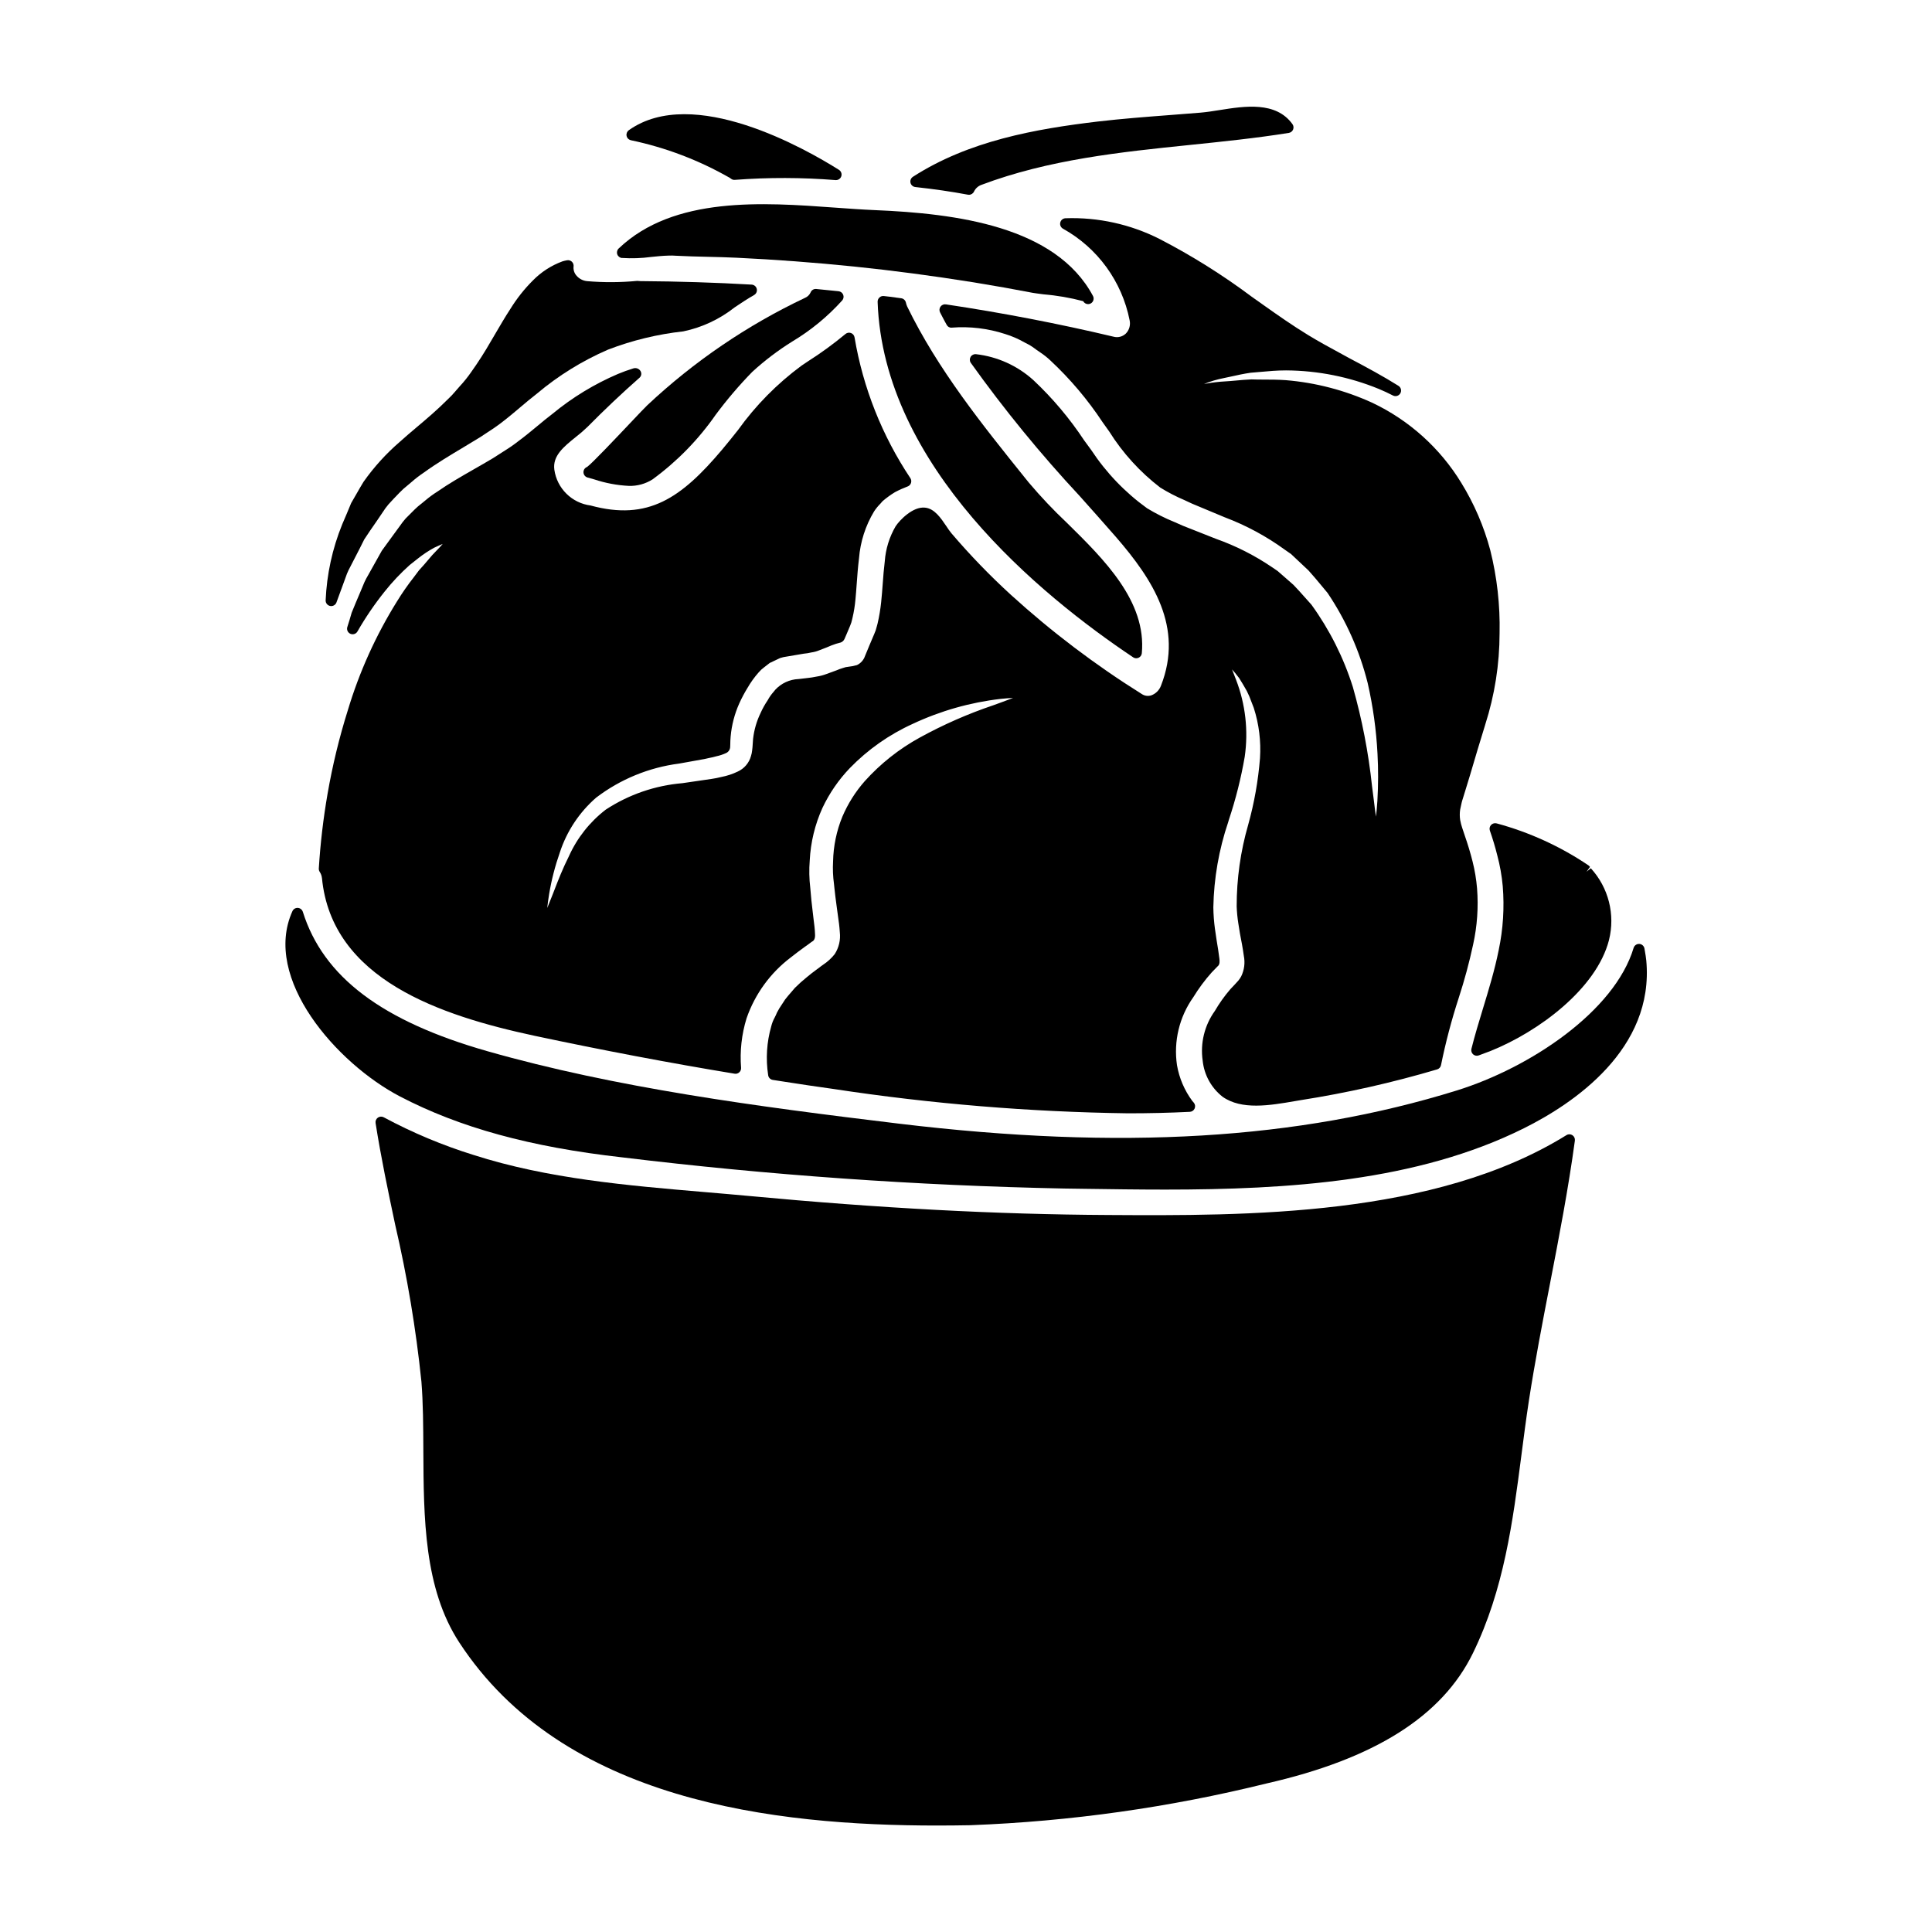
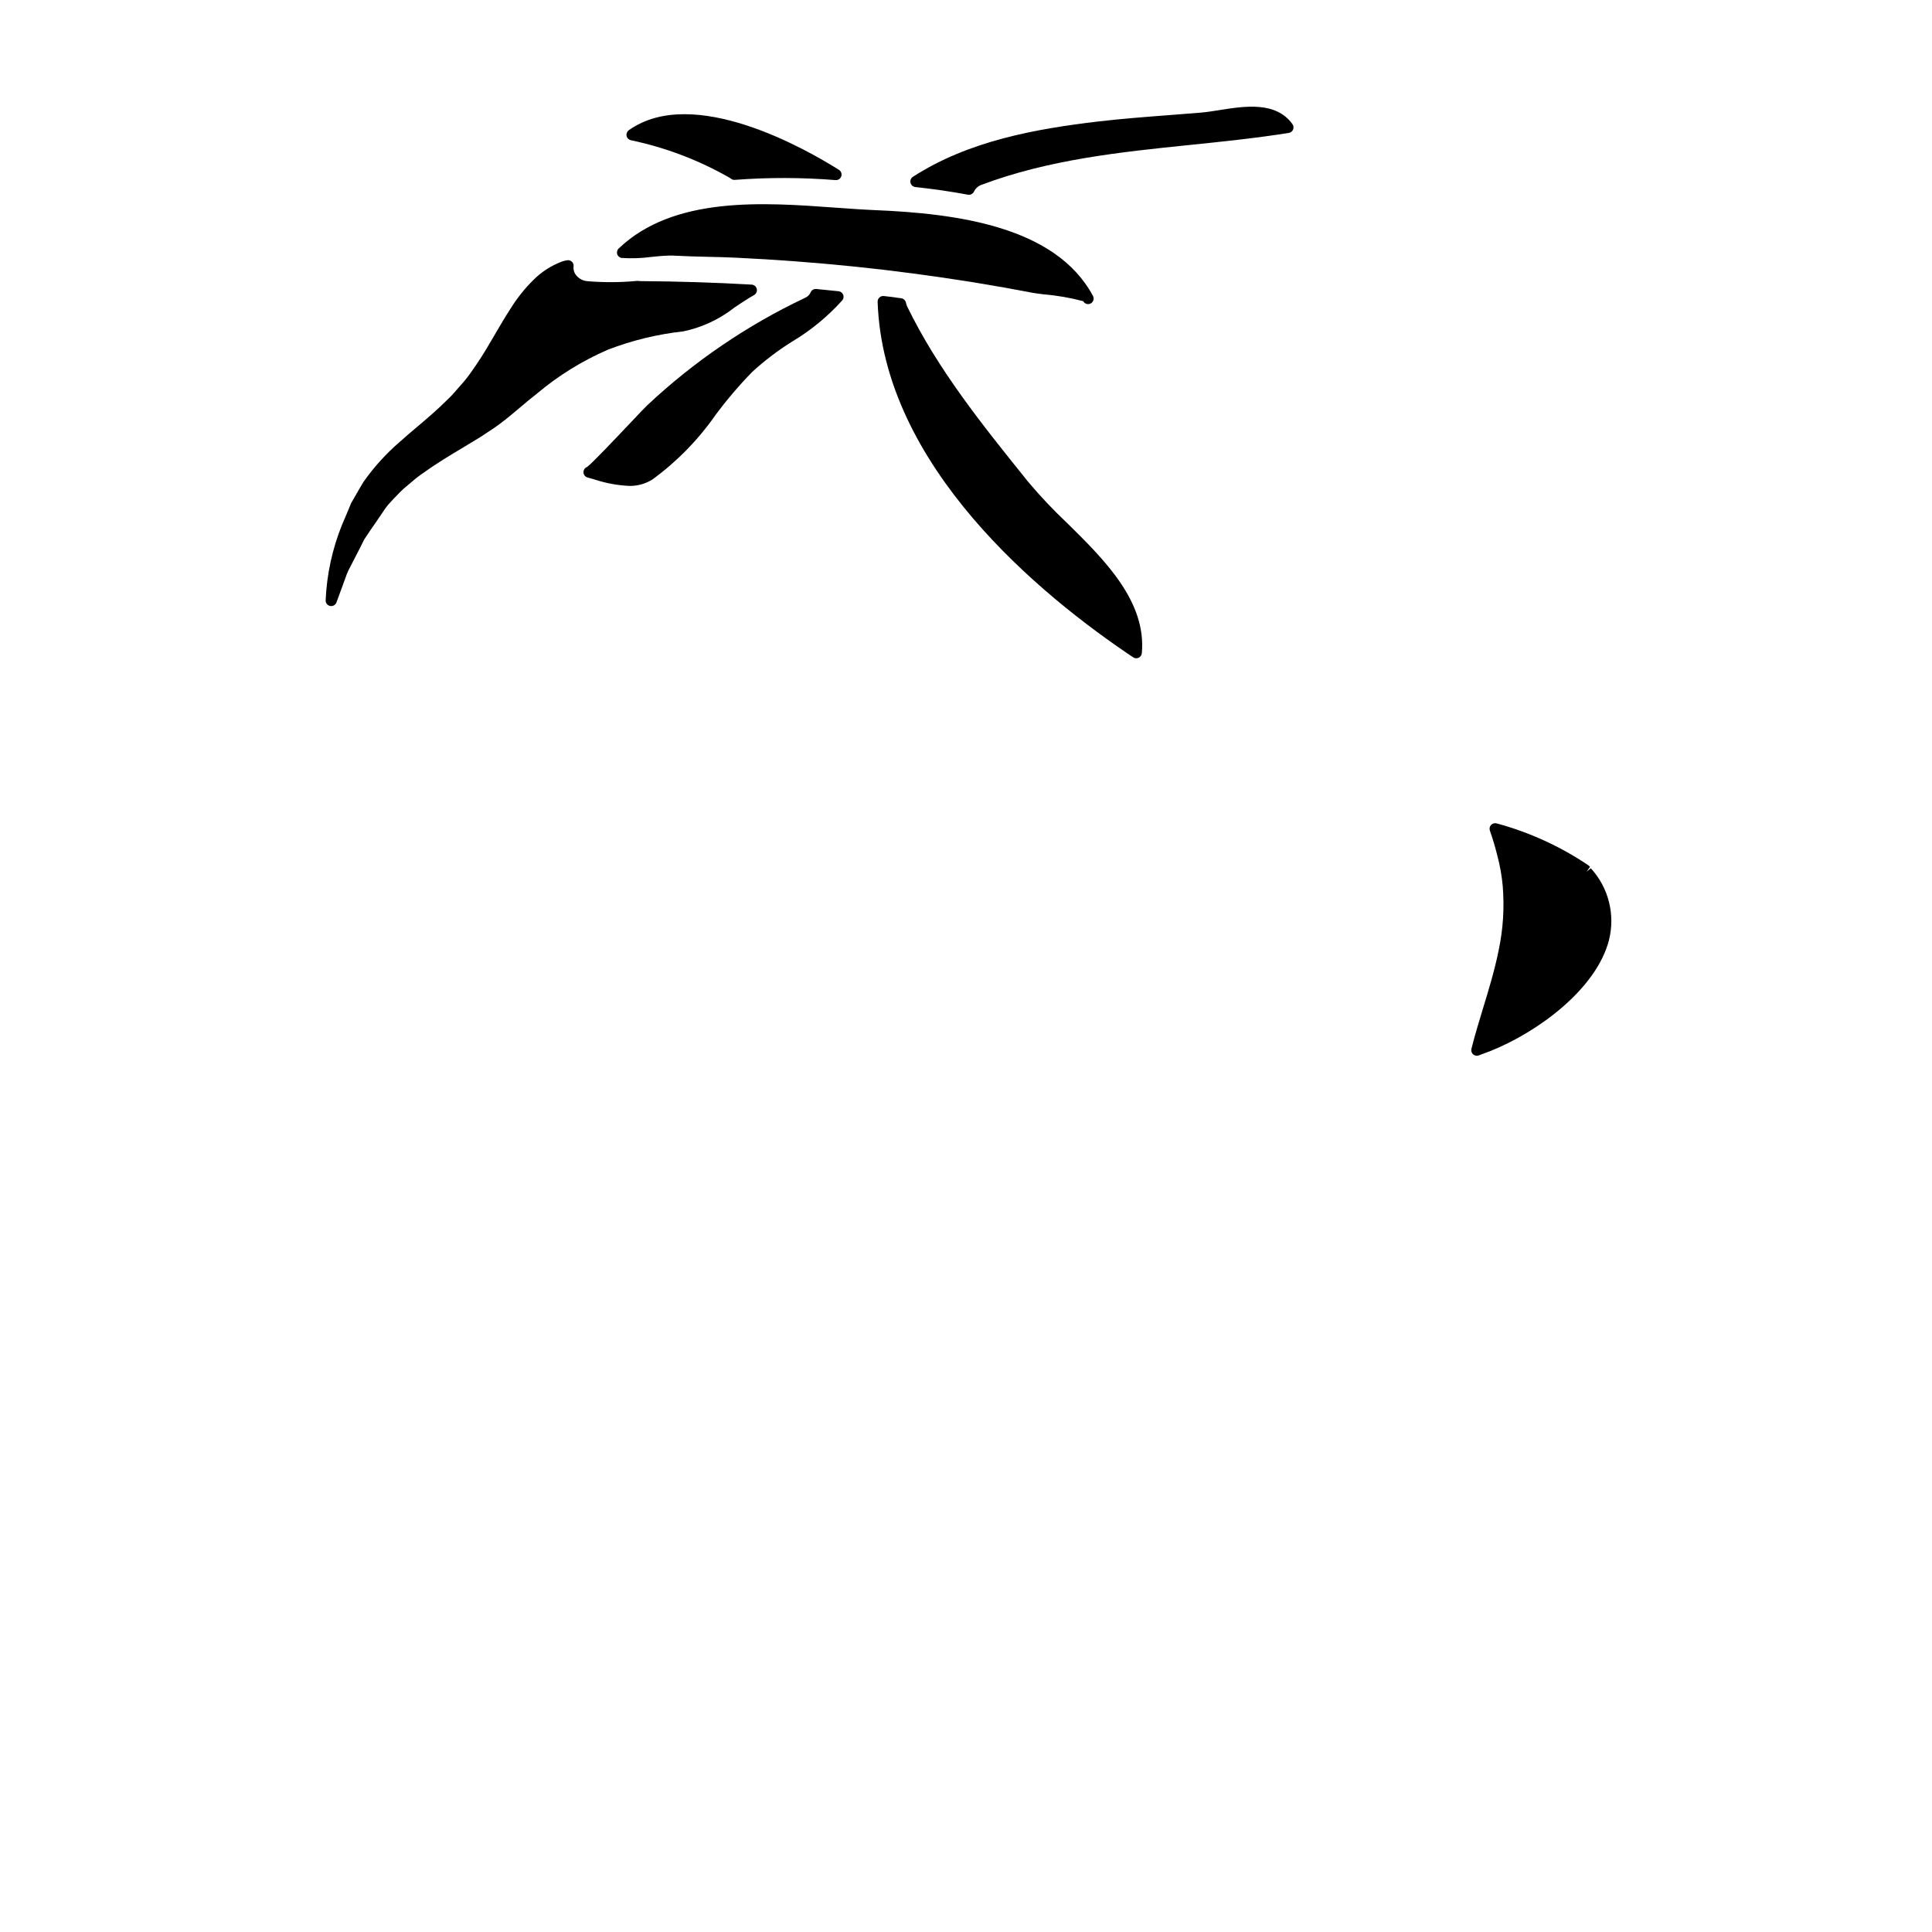
<svg xmlns="http://www.w3.org/2000/svg" fill="#000000" width="800px" height="800px" version="1.1" viewBox="144 144 512 512">
  <g>
    <path d="m308.82 212.36c2.582 0.172 5.172 0.082 7.734-0.266 1.523-0.156 3.051-0.316 4.609-0.355 0.656-0.031 1.312-0.02 1.969 0.035 2.824 0.152 5.66 0.219 8.488 0.285 2.531 0.059 5.055 0.117 7.57 0.242 10.199 0.484 20.68 1.266 31.164 2.336 10.141 1.039 20.766 2.445 31.582 4.172 5.715 0.93 10.863 1.848 15.742 2.793 0.504 0.094 1.539 0.223 2.836 0.395h0.004c3.559 0.297 7.082 0.902 10.535 1.816 0.254 0.48 0.754 0.785 1.301 0.785 0.238 0 0.477-0.059 0.688-0.172 0.707-0.379 0.984-1.254 0.621-1.969l-0.02-0.039c-9.883-18.441-36.125-21.836-57.859-22.738-3.305-0.141-6.816-0.395-10.457-0.656-19.051-1.383-42.762-3.102-57.363 10.82h-0.004c-0.418 0.395-0.566 1-0.379 1.547s0.68 0.934 1.254 0.984z" />
    <path d="m311.18 181.16c9.215 1.934 18.07 5.305 26.238 9.984 0.059 0.043 0.395 0.281 0.449 0.32 0.266 0.16 0.578 0.23 0.887 0.199 8.887-0.672 17.812-0.648 26.695 0.066h0.098c0.656 0.004 1.238-0.43 1.418-1.062 0.184-0.629-0.074-1.305-0.633-1.656-8.754-5.512-38.645-22.613-55.691-10.504h0.004c-0.48 0.34-0.711 0.93-0.59 1.504 0.117 0.578 0.566 1.023 1.145 1.145z" />
    <path d="m386.59 193.57c4.867 0.527 9.551 1.203 13.922 2.027 0.09 0.016 0.184 0.023 0.273 0.023 0.578 0 1.105-0.34 1.344-0.867 0.395-0.824 1.102-1.461 1.969-1.766 17.832-6.715 36.832-8.684 55.176-10.566 8.621-0.887 17.539-1.801 26.277-3.199 0.508-0.078 0.934-0.418 1.133-0.891 0.195-0.473 0.133-1.016-0.168-1.43-4.394-6.102-12.676-4.781-19.32-3.727-1.762 0.281-3.469 0.551-5.035 0.68-2.754 0.23-5.492 0.441-8.234 0.648-6.188 0.473-12.594 0.961-18.895 1.695-16.766 1.992-34.32 5.144-49.105 14.66v0.004c-0.523 0.34-0.777 0.973-0.637 1.578 0.145 0.609 0.656 1.062 1.281 1.129z" />
    <path d="m539.16 362.61c-0.383 0.402-0.508 0.984-0.328 1.508 0.762 2.184 1.41 4.328 1.969 6.586 0.711 2.664 1.191 5.387 1.441 8.133 0.465 5.664 0.105 11.363-1.066 16.922-1.055 5.285-2.633 10.461-4.16 15.469-1.066 3.504-2.172 7.125-3.074 10.723-0.133 0.531 0.039 1.094 0.445 1.461 0.41 0.367 0.988 0.477 1.504 0.281l3.148-1.18c12.797-5.148 28.066-16.531 31.363-29.398h-0.004c1.695-6.742-0.117-13.887-4.816-19.016l-1.137 0.918 0.914-1.266c-0.098-0.152-0.219-0.285-0.363-0.395-7.445-5.031-15.672-8.793-24.344-11.141-0.531-0.152-1.105 0-1.492 0.395z" />
    <path d="m382.82 223.04-1.441-0.191c-1.059-0.145-2.121-0.293-3.148-0.395-0.43-0.055-0.867 0.09-1.18 0.395-0.312 0.293-0.484 0.703-0.473 1.133 1.5 43.59 43.074 77.738 67.723 94.215 0.246 0.164 0.531 0.25 0.824 0.25 0.219 0 0.438-0.051 0.637-0.145 0.465-0.219 0.777-0.668 0.832-1.18 1.266-13.777-9.973-24.848-19.887-34.598h-0.004c-3.539-3.34-6.883-6.875-10.023-10.59l-0.789-0.973c-11.5-14.293-23.391-29.07-31.488-45.754-0.141-0.32-0.254-0.656-0.328-1.004-0.129-0.613-0.629-1.082-1.254-1.164z" />
-     <path d="m580.27 398.48c-0.074-0.824-0.215-1.621-0.355-2.418l-0.117-0.684c-0.113-0.68-0.68-1.188-1.363-1.23-0.684-0.035-1.305 0.395-1.508 1.047-5.047 16.82-27.387 31.73-46.84 37.785-42.117 13.059-89.07 15.859-147.76 8.812-38.133-4.602-75.18-9.531-109.12-19.203-27.988-7.965-43.543-19.707-48.957-36.957v0.004c-0.184-0.586-0.711-0.996-1.32-1.031-0.613-0.043-1.184 0.305-1.434 0.863-8.059 17.824 11.742 40.352 28.496 49.102 15.855 8.266 34.555 13.402 58.848 16.137 38.898 4.719 78.008 7.477 117.18 8.266l5.512 0.078c6.93 0.098 14.027 0.203 21.207 0.203 32.527 0 66.789-2.129 95.129-16.258 13.066-6.512 34.625-20.934 32.406-44.516z" />
-     <path d="m559.13 444.82c-34.93 21.68-84.961 21.387-121.49 21.168-29.477-0.152-60.582-1.801-95.086-5.039-3.891-0.363-7.812-0.695-11.75-1.031-20.52-1.746-41.723-3.543-61.297-9.84v0.004c-8.234-2.562-16.207-5.902-23.805-9.984-0.492-0.27-1.098-0.238-1.559 0.086-0.461 0.324-0.699 0.883-0.609 1.438 1.414 9.027 3.328 18.125 5.188 26.922 3.188 13.703 5.512 27.59 6.957 41.586 0.457 5.68 0.484 11.738 0.512 18.148 0.086 18.012 0.172 36.633 9.48 50.93 27.523 42.191 83.488 48.578 126.68 48.578 3.027 0 5.996-0.035 8.879-0.086l0.004-0.004c26.422-1 52.676-4.703 78.348-11.043 28.668-6.516 46.578-17.809 54.754-34.539 8.242-16.859 10.586-34.969 12.855-52.48 0.617-4.766 1.238-9.555 1.969-14.355 1.602-10.398 3.633-20.906 5.602-31.074 2.398-12.387 4.871-25.191 6.598-37.934h-0.004c0.078-0.566-0.18-1.125-0.66-1.438-0.48-0.309-1.094-0.312-1.578-0.012z" />
    <path d="m231.5 304.59c0.094 0.02 0.184 0.027 0.277 0.027 0.613 0 1.164-0.379 1.383-0.953 0.562-1.492 1.125-3.019 1.691-4.613l1.105-3.027c0.258-0.617 0.547-1.227 0.871-1.812 0.191-0.367 0.395-0.73 0.543-1.059 0.648-1.238 1.301-2.519 1.969-3.82l1.18-2.363c1.035-1.598 2.144-3.195 3.289-4.84l1.574-2.32v-0.004c0.465-0.734 0.977-1.438 1.531-2.102 0.945-1.043 1.926-2.09 2.969-3.148 0.629-0.66 1.305-1.273 2.019-1.836 0.367-0.301 0.73-0.602 1.109-0.934 1.055-0.926 2.168-1.785 3.336-2.566 3.316-2.398 6.961-4.582 10.492-6.691 1.48-0.887 2.957-1.77 4.441-2.688l3.715-2.457c0.965-0.648 1.852-1.344 2.754-2.043l0.789-0.629c1.062-0.852 2.148-1.766 3.258-2.707 1.43-1.207 2.898-2.453 4.477-3.668h-0.004c5.688-4.793 12.043-8.727 18.867-11.68 6.418-2.465 13.125-4.09 19.961-4.84 4.965-1.039 9.621-3.219 13.602-6.363 1.695-1.137 3.394-2.277 5.148-3.269v-0.004c0.566-0.32 0.855-0.977 0.707-1.613-0.148-0.637-0.695-1.098-1.344-1.141-9.512-0.547-19.43-0.859-29.48-0.926-0.156 0-0.312-0.023-0.848-0.062-4.422 0.422-8.871 0.449-13.297 0.07-1.121-0.105-2.152-0.656-2.867-1.531-0.551-0.656-0.809-1.508-0.711-2.359 0.059-0.473-0.113-0.945-0.461-1.27-0.352-0.324-0.832-0.461-1.301-0.367-0.398 0.07-0.793 0.164-1.18 0.281-2.945 1.082-5.617 2.805-7.816 5.039-2.301 2.289-4.32 4.844-6.019 7.609-1.324 2.023-2.57 4.152-3.824 6.297l-1.258 2.141h-0.004c-1.629 2.856-3.398 5.629-5.309 8.305-0.914 1.316-1.918 2.562-3.008 3.734-0.348 0.395-0.688 0.789-1.031 1.18v0.004c-0.68 0.816-1.41 1.59-2.188 2.312-2.754 2.754-5.481 5.07-8.137 7.305-1.574 1.34-3.113 2.621-4.488 3.879-3.637 3.133-6.875 6.699-9.641 10.621-0.621 1.012-1.207 2.031-1.781 3.039-0.461 0.789-0.918 1.602-1.492 2.586-0.789 1.938-1.574 3.773-2.387 5.668-2.606 6.414-4.086 13.23-4.383 20.145-0.008 0.715 0.5 1.332 1.199 1.465z" />
-     <path d="m229.32 376.67c2.578 26.898 31.426 36.473 56.266 41.809 18.074 3.844 35.938 7.234 53.098 10.062v0.004c0.441 0.074 0.895-0.059 1.227-0.363 0.332-0.301 0.512-0.734 0.484-1.18-0.352-4.434 0.141-8.895 1.453-13.145 2.227-6.422 6.309-12.039 11.73-16.137 1.203-0.945 2.441-1.891 3.582-2.711 0.633-0.434 1.262-0.891 1.969-1.43 0.973-0.395 0.895-1.602 0.852-2.246-0.035-1.062-0.203-2.469-0.375-3.738l-0.266-2.277c-0.207-1.773-0.418-3.496-0.555-5.43l-0.051-0.59c-0.289-2.41-0.336-4.84-0.145-7.258 0.238-4.82 1.379-9.547 3.371-13.938 1.836-3.891 4.289-7.457 7.266-10.562 4.769-4.906 10.414-8.875 16.645-11.703 7.371-3.457 15.254-5.695 23.34-6.629 1.355-0.141 2.426-0.211 3.266-0.238-0.789 0.312-1.793 0.688-3.074 1.145l-2.164 0.789 0.004-0.004c-6.734 2.273-13.254 5.137-19.484 8.559-5.477 3.004-10.41 6.906-14.586 11.551-2.469 2.801-4.473 5.981-5.938 9.418-1.543 3.766-2.375 7.781-2.461 11.848-0.113 2.012-0.031 4.027 0.246 6.023l0.086 0.84c0.133 1.516 0.395 3.297 0.625 5.098l0.359 2.656c0.184 1.27 0.367 2.519 0.469 4.141v-0.004c0.238 2.039-0.238 4.098-1.352 5.824-0.859 1.086-1.891 2.027-3.047 2.793-0.395 0.277-0.762 0.535-1.059 0.789l-0.789 0.578c-0.84 0.625-1.66 1.242-2.465 1.926l0.004-0.004c-1.109 0.891-2.172 1.84-3.176 2.844-0.34 0.395-0.695 0.82-1.059 1.234-0.484 0.551-0.969 1.109-1.535 1.84-0.246 0.395-0.52 0.789-0.789 1.203-0.52 0.742-0.992 1.516-1.406 2.324-0.164 0.418-0.348 0.828-0.559 1.223-0.418 0.754-0.734 1.555-0.941 2.391-1.199 4.195-1.477 8.605-0.816 12.922 0.078 0.656 0.586 1.176 1.242 1.273l2.867 0.445c4.434 0.68 8.879 1.371 13.305 1.969h-0.004c25.812 3.926 51.867 6.078 77.977 6.438 5.449 0 10.91-0.121 16.363-0.395h-0.004c0.559-0.027 1.051-0.363 1.273-0.871 0.227-0.508 0.148-1.102-0.199-1.531-0.023-0.031-0.363-0.418-0.395-0.449-2.09-2.812-3.488-6.074-4.082-9.527-0.93-6.332 0.621-12.781 4.328-18 1.426-2.328 3.051-4.523 4.867-6.559l1.527-1.574c0.684-0.5 0.59-1.387 0.52-2.07-0.176-1.52-0.461-3.227-0.746-4.945l-0.418-2.859-0.004 0.004c-0.266-1.93-0.414-3.871-0.438-5.816 0.145-7.684 1.473-15.297 3.934-22.574l0.176-0.609c1.82-5.453 3.227-11.035 4.203-16.703 1-6.898 0.207-13.941-2.305-20.445-0.457-1.125-0.789-2.016-1.055-2.719 0.508 0.559 1.125 1.305 1.871 2.285 0.617 0.973 1.297 2.102 2.039 3.43 0.477 0.93 0.891 1.895 1.23 2.883 0.207 0.559 0.422 1.137 0.621 1.602 1.383 4.305 1.941 8.828 1.648 13.34-0.477 5.977-1.527 11.895-3.137 17.668-2.027 7.019-3.051 14.293-3.043 21.598 0.055 1.5 0.199 2.996 0.434 4.481l0.441 2.754c0.355 1.82 0.719 3.668 1.02 5.867 0.371 1.844 0.125 3.754-0.695 5.441-0.215 0.391-0.465 0.762-0.746 1.109-0.207 0.242-0.438 0.488-0.617 0.68-0.18 0.191-0.328 0.352-0.32 0.352l-1.211 1.281v0.004c-1.535 1.781-2.902 3.699-4.086 5.734-2.746 3.812-3.902 8.543-3.227 13.191 0.387 3.758 2.281 7.199 5.25 9.539 5.062 3.598 12.547 2.316 19.156 1.18l1.594-0.27c12.215-1.914 24.289-4.637 36.145-8.148 0.527-0.164 0.918-0.602 1.02-1.145 1.223-6.016 2.789-11.961 4.691-17.801 1.512-4.637 2.781-9.344 3.809-14.109 1.086-4.894 1.438-9.926 1.047-14.922-0.199-2.391-0.594-4.762-1.18-7.086-0.547-2.195-1.266-4.586-2.074-6.898l-0.648-1.949h-0.004c-0.238-0.707-0.43-1.43-0.566-2.164-0.145-0.934-0.145-1.883 0-2.816l0.375-1.73c0.047-0.152 0.086-0.309 0.117-0.465l0.852-2.754c0.438-1.422 0.871-2.824 1.297-4.242 1.352-4.606 2.664-9.012 3.988-13.25h-0.004c2.519-7.852 3.809-16.043 3.816-24.285 0.16-7.406-0.672-14.805-2.469-21.992-1.68-6.281-4.262-12.285-7.672-17.82-5.625-9.223-13.816-16.598-23.574-21.227-7.25-3.316-15.02-5.348-22.961-6-2.019-0.141-3.938-0.148-5.723-0.152-1.117 0-2.191 0-3.332-0.047-1.496 0.059-2.898 0.184-4.207 0.309-1.008 0.09-1.969 0.176-2.863 0.223h-0.004c-1.598 0.09-3.188 0.273-4.766 0.555l-0.727 0.117h-0.02l0.078-0.031c1.664-0.668 3.387-1.176 5.144-1.52l1.969-0.418c1.574-0.355 3.332-0.738 5.168-1.004 0.852-0.059 1.73-0.141 2.648-0.223 2.133-0.195 4.328-0.395 6.719-0.395 8.43 0.047 16.777 1.711 24.578 4.906 1.242 0.508 2.523 1.117 3.769 1.754h0.004c0.699 0.352 1.555 0.094 1.941-0.586 0.391-0.68 0.18-1.547-0.477-1.973-3.938-2.481-8.535-4.965-12.898-7.262l-2.824-1.543c-2.621-1.422-5.332-2.891-8.227-4.656-4.035-2.457-8.082-5.289-11.879-7.984l-3.113-2.203-0.004-0.004c-7.699-5.758-15.863-10.871-24.402-15.285-7.707-3.898-16.273-5.781-24.902-5.484-0.66 0.02-1.23 0.477-1.391 1.117s0.125 1.309 0.695 1.637c9.18 5.098 15.645 13.98 17.68 24.277 0.285 1.277-0.098 2.613-1.016 3.543-0.871 0.824-2.109 1.133-3.266 0.809-14.562-3.457-29.52-6.336-44.418-8.562-0.551-0.082-1.102 0.156-1.422 0.609-0.32 0.457-0.359 1.051-0.098 1.543l0.539 1.043c0.395 0.754 0.789 1.516 1.207 2.246l0.004 0.004c0.25 0.492 0.777 0.781 1.324 0.723 4.789-0.375 9.605 0.203 14.172 1.695 1.809 0.559 3.551 1.316 5.195 2.262l1.254 0.648c0.605 0.359 1.18 0.762 1.711 1.18 0.395 0.289 0.789 0.57 1.18 0.82h0.004c0.926 0.617 1.801 1.309 2.609 2.074 5.25 4.894 9.902 10.391 13.859 16.383l1.738 2.438v-0.004c3.594 5.734 8.184 10.777 13.551 14.895 2.027 1.254 4.144 2.352 6.336 3.285l2.109 0.98c2.961 1.215 5.856 2.434 8.66 3.617l-0.004-0.004c5.664 2.141 11.012 5.023 15.906 8.582l1.656 1.156 4.602 4.328c1.238 1.352 2.363 2.727 3.492 4.078l1.574 1.895c4.902 7.281 8.5 15.359 10.629 23.871 1.406 6.152 2.277 12.414 2.602 18.715 0.227 4.156 0.215 8.32-0.027 12.477-0.117 1.738-0.242 3.121-0.375 4.219-0.168-1.09-0.352-2.465-0.551-4.199-0.16-1.18-0.324-2.461-0.496-3.887-0.941-8.875-2.641-17.652-5.07-26.238-2.465-7.828-6.176-15.207-10.988-21.852-0.605-0.66-1.207-1.34-1.816-2.027-0.922-1.039-1.859-2.102-2.965-3.238-0.836-0.711-1.668-1.453-2.648-2.32l-1.531-1.336-1.496-1.016h0.004c-4.609-3.129-9.598-5.652-14.848-7.512l-8.758-3.461c-0.789-0.355-1.539-0.684-2.309-1.02l-0.004 0.004c-2.492-1.016-4.898-2.231-7.195-3.629-5.828-4.199-10.836-9.426-14.785-15.422l-1.883-2.57c-3.844-5.816-8.352-11.168-13.434-15.941-4.223-3.832-9.543-6.242-15.207-6.891-0.574-0.07-1.137 0.203-1.438 0.699-0.301 0.496-0.285 1.121 0.043 1.598 8.848 12.379 18.492 24.172 28.867 35.305 3.207 3.59 6.418 7.191 9.598 10.84 9.781 11.297 18 23.891 11.934 39.402-0.438 1.18-1.359 2.109-2.535 2.555-0.855 0.293-1.801 0.168-2.551-0.34-12.305-7.695-23.898-16.477-34.637-26.242-5.602-5.117-10.879-10.578-15.801-16.348-0.48-0.594-0.926-1.215-1.336-1.859-1.492-2.211-3.184-4.723-5.688-4.945-3.176-0.336-6.656 3.246-7.773 4.934-1.66 2.84-2.644 6.023-2.879 9.305-0.238 1.914-0.395 3.883-0.539 5.902-0.121 1.613-0.242 3.262-0.418 4.914-0.199 1.895-0.512 3.777-0.941 5.633l-0.203 0.762c-0.168 0.734-0.414 1.449-0.73 2.133l-1.141 2.684c-0.289 0.676-0.594 1.391-1.305 3.148l0.004 0.004c-0.371 1.016-1.129 1.848-2.109 2.309-0.734 0.215-1.484 0.363-2.246 0.438-0.496 0.039-0.984 0.148-1.449 0.328-0.605 0.18-1.195 0.395-1.773 0.645l-2.609 0.953c-0.84 0.32-1.715 0.547-2.606 0.68-0.844 0.18-1.695 0.312-2.551 0.395l-2.281 0.266v-0.004c-2.324 0.102-4.516 1.113-6.102 2.816l-0.508 0.621c-0.59 0.664-1.098 1.391-1.516 2.172-0.734 1.078-1.371 2.223-1.902 3.414-1.031 2.133-1.695 4.426-1.969 6.781l-0.047 0.602c-0.031 0.371-0.062 0.789-0.086 1.27 0 0.211-0.062 0.75-0.121 1.223v0.004c-0.047 0.496-0.148 0.988-0.301 1.465-0.496 1.848-1.797 3.375-3.543 4.16-1.375 0.656-2.828 1.137-4.328 1.422-0.832 0.211-1.672 0.379-2.523 0.504l-7.777 1.137c-7.258 0.609-14.246 3.023-20.332 7.019-4.219 3.246-7.57 7.484-9.754 12.336-1.676 3.352-2.852 6.379-3.789 8.809l-0.547 1.406c-0.531 1.371-1 2.543-1.406 3.508 0.098-0.98 0.254-2.203 0.508-3.731 0.625-3.742 1.574-7.418 2.832-10.996 1.836-5.617 5.16-10.633 9.617-14.516 6.41-4.883 13.992-7.996 21.984-9.027 2.137-0.395 4.328-0.789 6.723-1.207 0.395-0.105 0.844-0.191 1.277-0.285 0.68-0.137 1.359-0.281 1.867-0.441h0.004c0.898-0.191 1.773-0.48 2.609-0.867 0.613-0.289 1.02-0.895 1.055-1.574l0.031-0.754v-0.066c0-0.586 0.031-1.238 0.098-1.996 0.27-3.016 1.039-5.969 2.273-8.73 0.637-1.414 1.363-2.789 2.176-4.109 0.848-1.477 1.844-2.863 2.973-4.137 0.418-0.496 0.891-0.938 1.414-1.32l1.523-1.18 2.754-1.305c0.305-0.102 0.598-0.172 0.895-0.246l5.324-0.902c0.707-0.062 1.402-0.176 2.09-0.34 0.676-0.094 1.34-0.27 1.969-0.527l2.031-0.789c0.816-0.367 1.652-0.691 2.504-0.973l1.215-0.332v0.004c0.469-0.164 0.844-0.516 1.039-0.969 0.098-0.242 0.32-0.789 0.598-1.387l0.867-2.055c0.254-0.578 0.441-1.18 0.566-1.797l0.094-0.395c0.363-1.566 0.617-3.156 0.762-4.754 0.129-1.328 0.23-2.711 0.336-4.152 0.156-2.152 0.32-4.434 0.613-6.805v-0.004c0.348-4.394 1.715-8.652 3.992-12.43 0.477-0.727 1.027-1.406 1.645-2.023l0.605-0.691c1.027-0.883 2.125-1.68 3.277-2.383 1.133-0.602 2.305-1.125 3.504-1.578 0.379-0.184 0.66-0.523 0.773-0.93 0.117-0.406 0.051-0.84-0.176-1.199-7.504-11.258-12.551-23.973-14.801-37.316-0.082-0.531-0.445-0.973-0.949-1.16-0.508-0.188-1.074-0.082-1.477 0.273-3.16 2.625-6.481 5.043-9.945 7.246l-1.711 1.148-0.004 0.004c-6.453 4.769-12.125 10.516-16.801 17.039-1.383 1.73-2.754 3.477-4.227 5.211-10.805 12.793-19.559 18.938-34.836 14.789l-0.004-0.004c-4.973-0.641-8.902-4.523-9.605-9.488-0.504-3.664 2.481-6.07 5.633-8.617 1.113-0.855 2.176-1.777 3.188-2.754 4.375-4.438 9.016-8.824 13.801-13.043h-0.004c0.492-0.477 0.562-1.238 0.172-1.797-0.414-0.605-1.18-0.859-1.875-0.625-1.375 0.422-2.727 0.91-4.055 1.465-6.246 2.672-12.078 6.219-17.316 10.539-1.398 1.059-2.723 2.16-4.059 3.273-1.18 0.969-2.34 1.941-3.562 2.891l-0.684 0.523c-1.129 0.871-2.273 1.75-3.402 2.473l-4.074 2.609c-1.695 1.008-3.344 1.969-4.945 2.871-3.543 2.031-6.871 3.938-9.797 5.988l0.004-0.004c-1.129 0.711-2.207 1.5-3.223 2.363-0.34 0.305-0.699 0.586-1.062 0.871v-0.004c-0.609 0.461-1.191 0.965-1.734 1.5l-2.418 2.418c-0.555 0.637-1.074 1.309-1.551 2.008l-2.152 2.945c-0.848 1.152-1.688 2.293-2.602 3.574l-3.633 6.492v-0.004c-0.355 0.598-0.684 1.215-0.977 1.848-0.395 0.934-0.789 1.867-1.152 2.754-0.762 1.785-1.492 3.504-2.238 5.359-0.352 1.266-0.73 2.477-1.141 3.769l-0.004 0.004c-0.23 0.719 0.121 1.496 0.812 1.801 0.691 0.305 1.504 0.035 1.875-0.621 2.125-3.707 4.535-7.242 7.203-10.574 2.012-2.527 4.231-4.879 6.637-7.031l2.242-1.773 0.004-0.004c1.316-1.043 2.723-1.977 4.199-2.785 0.977-0.473 1.727-0.789 2.305-1.023-0.395 0.457-0.91 1.035-1.629 1.754-0.777 0.781-1.516 1.598-2.211 2.453-0.684 0.82-1.445 1.719-2.449 2.789-0.395 0.559-0.852 1.141-1.32 1.758v0.004c-1.625 2.062-3.125 4.219-4.5 6.461-5.609 9-9.992 18.711-13.039 28.867-2.277 7.246-4.066 14.633-5.363 22.113-1.137 6.555-1.914 13.164-2.324 19.805-0.02 0.328 0.07 0.652 0.254 0.922 0.316 0.484 0.516 1.035 0.574 1.605z" />
    <path d="m366.23 221.18-5.902-0.594c-0.652-0.074-1.273 0.301-1.512 0.914-0.293 0.645-0.816 1.156-1.473 1.43-15.328 7.254-29.434 16.855-41.801 28.461-0.551 0.512-2.41 2.473-4.691 4.887-3.492 3.688-9.906 10.473-11.238 11.449v0.004c-0.461 0.156-0.816 0.535-0.941 1.012-0.207 0.785 0.258 1.59 1.043 1.805l1.746 0.488c2.973 0.992 6.066 1.574 9.199 1.73 2.215 0.066 4.398-0.535 6.269-1.723 6.496-4.75 12.156-10.543 16.75-17.148 2.969-3.992 6.199-7.781 9.672-11.34 3.266-2.992 6.797-5.676 10.555-8.02 4.961-2.965 9.449-6.656 13.316-10.953 0.344-0.418 0.43-0.996 0.223-1.496s-0.676-0.848-1.215-0.906z" />
  </g>
</svg>